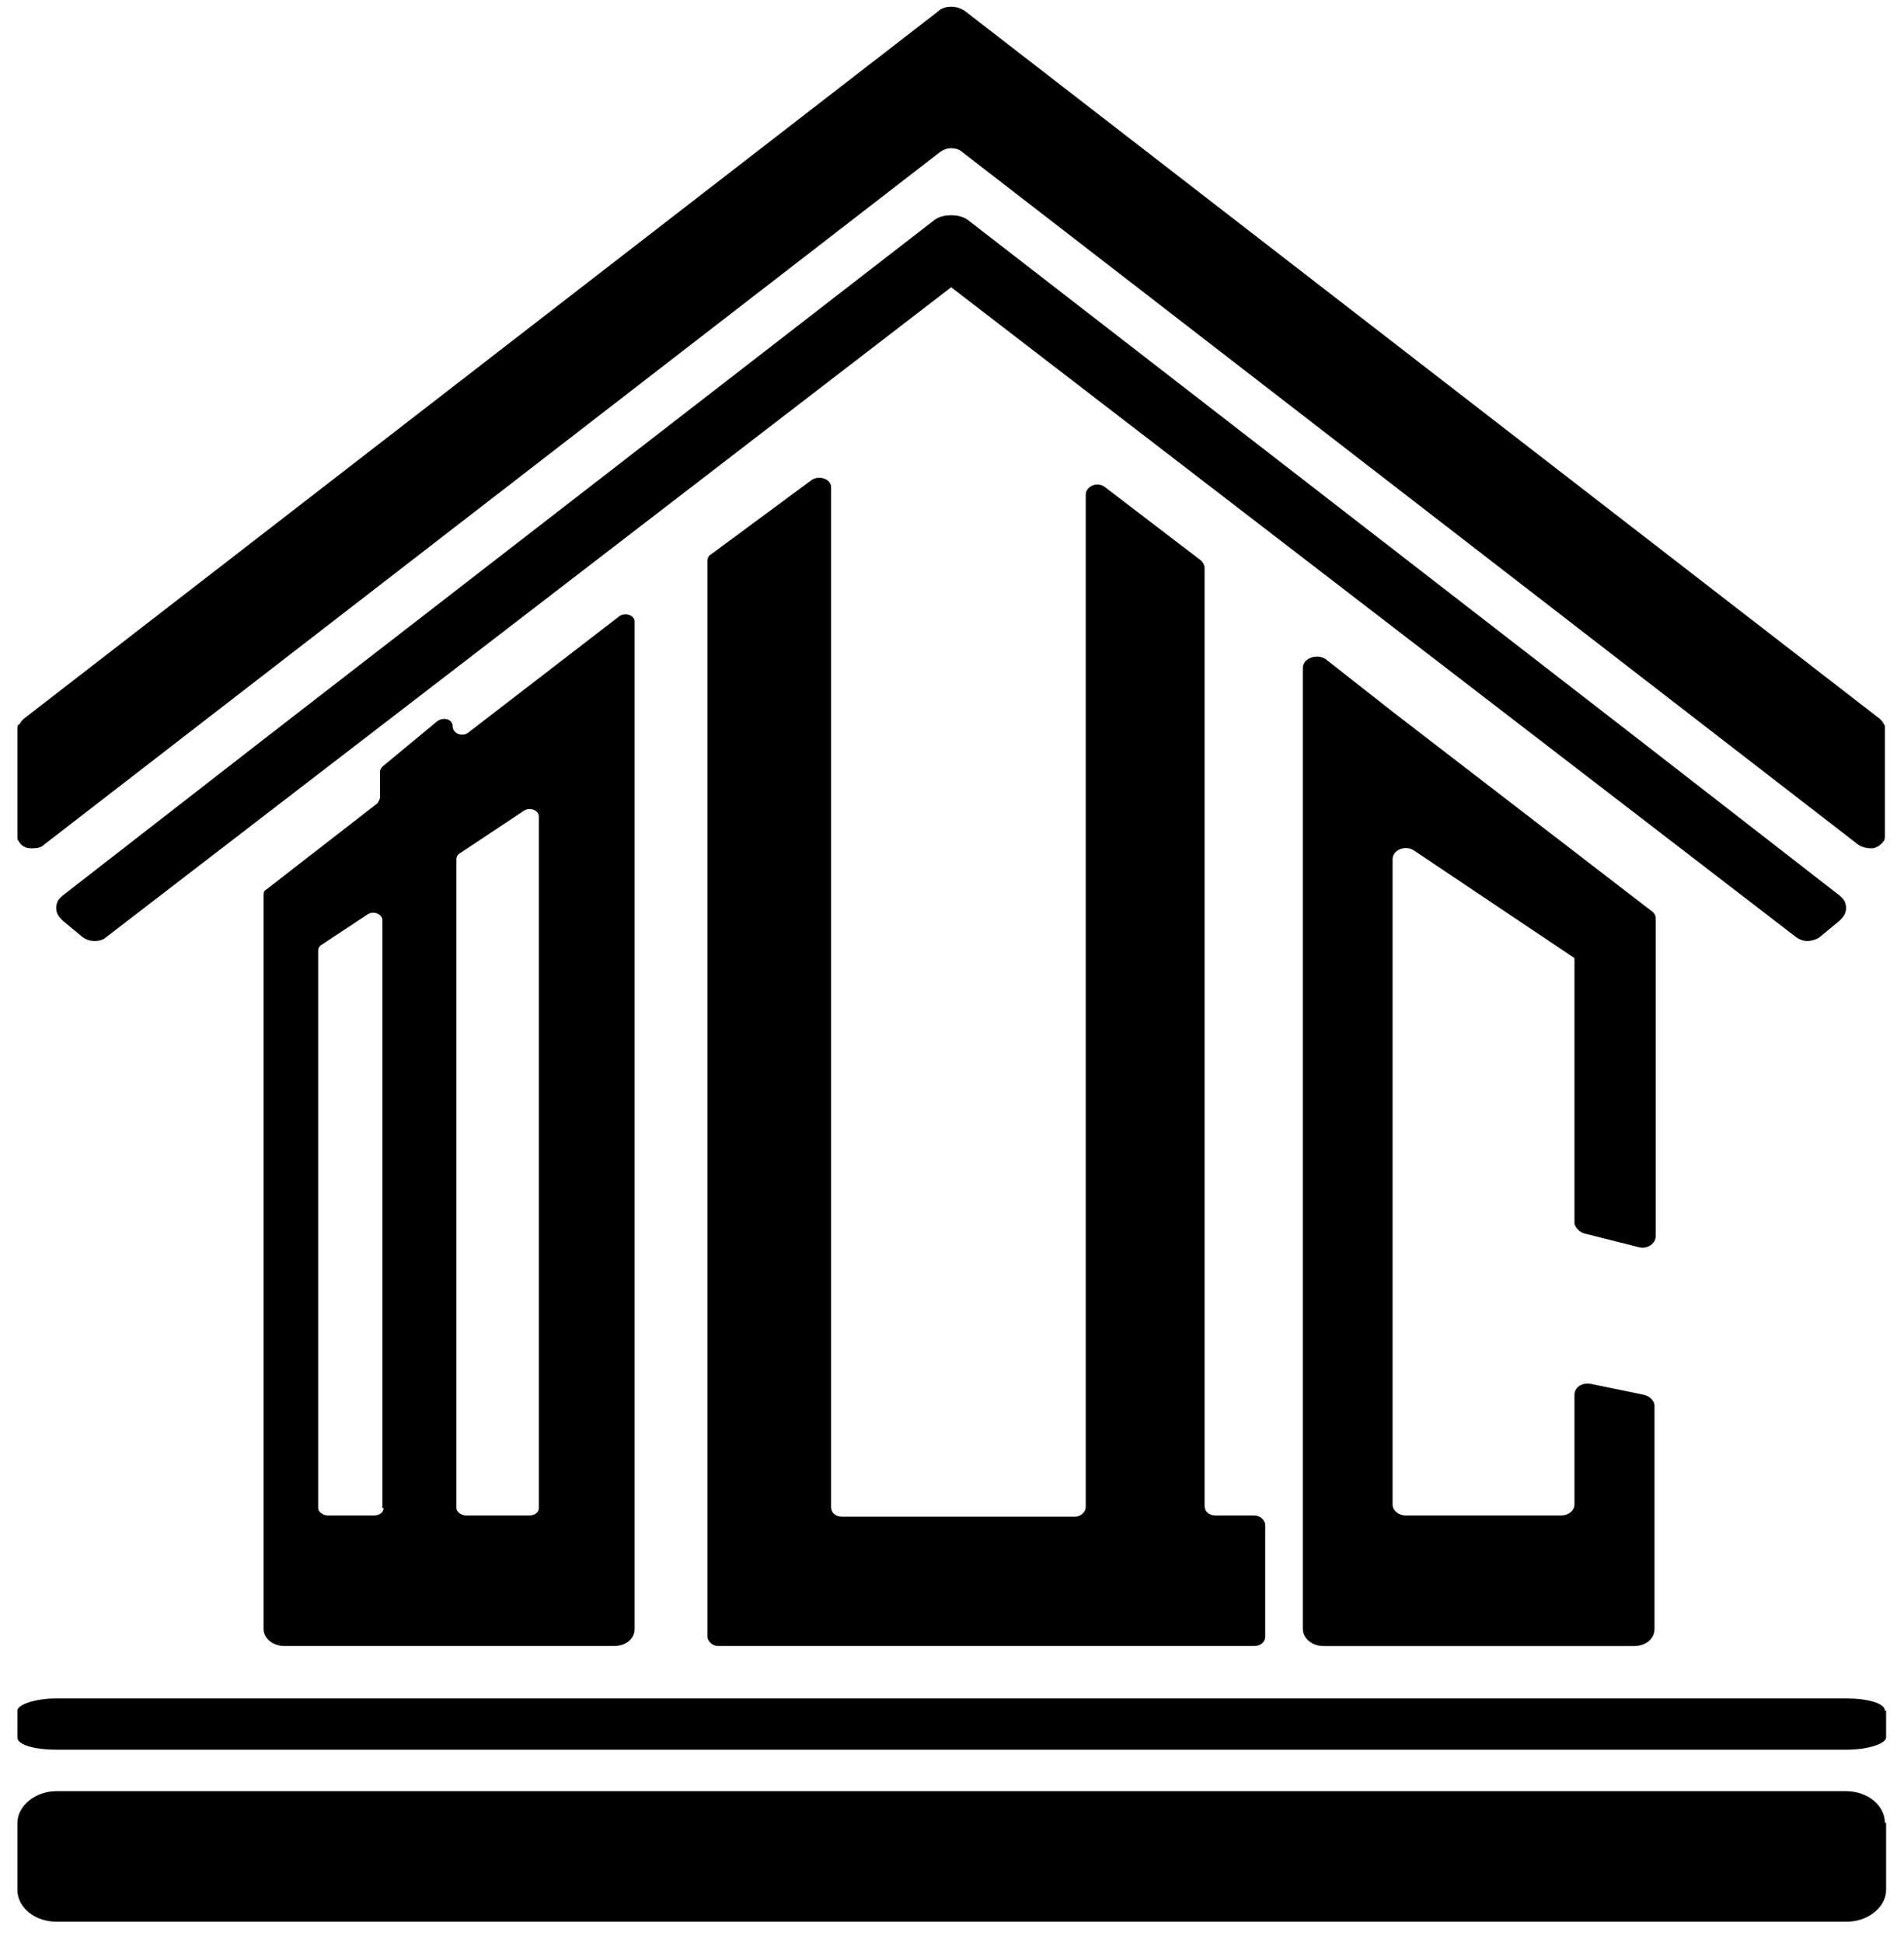
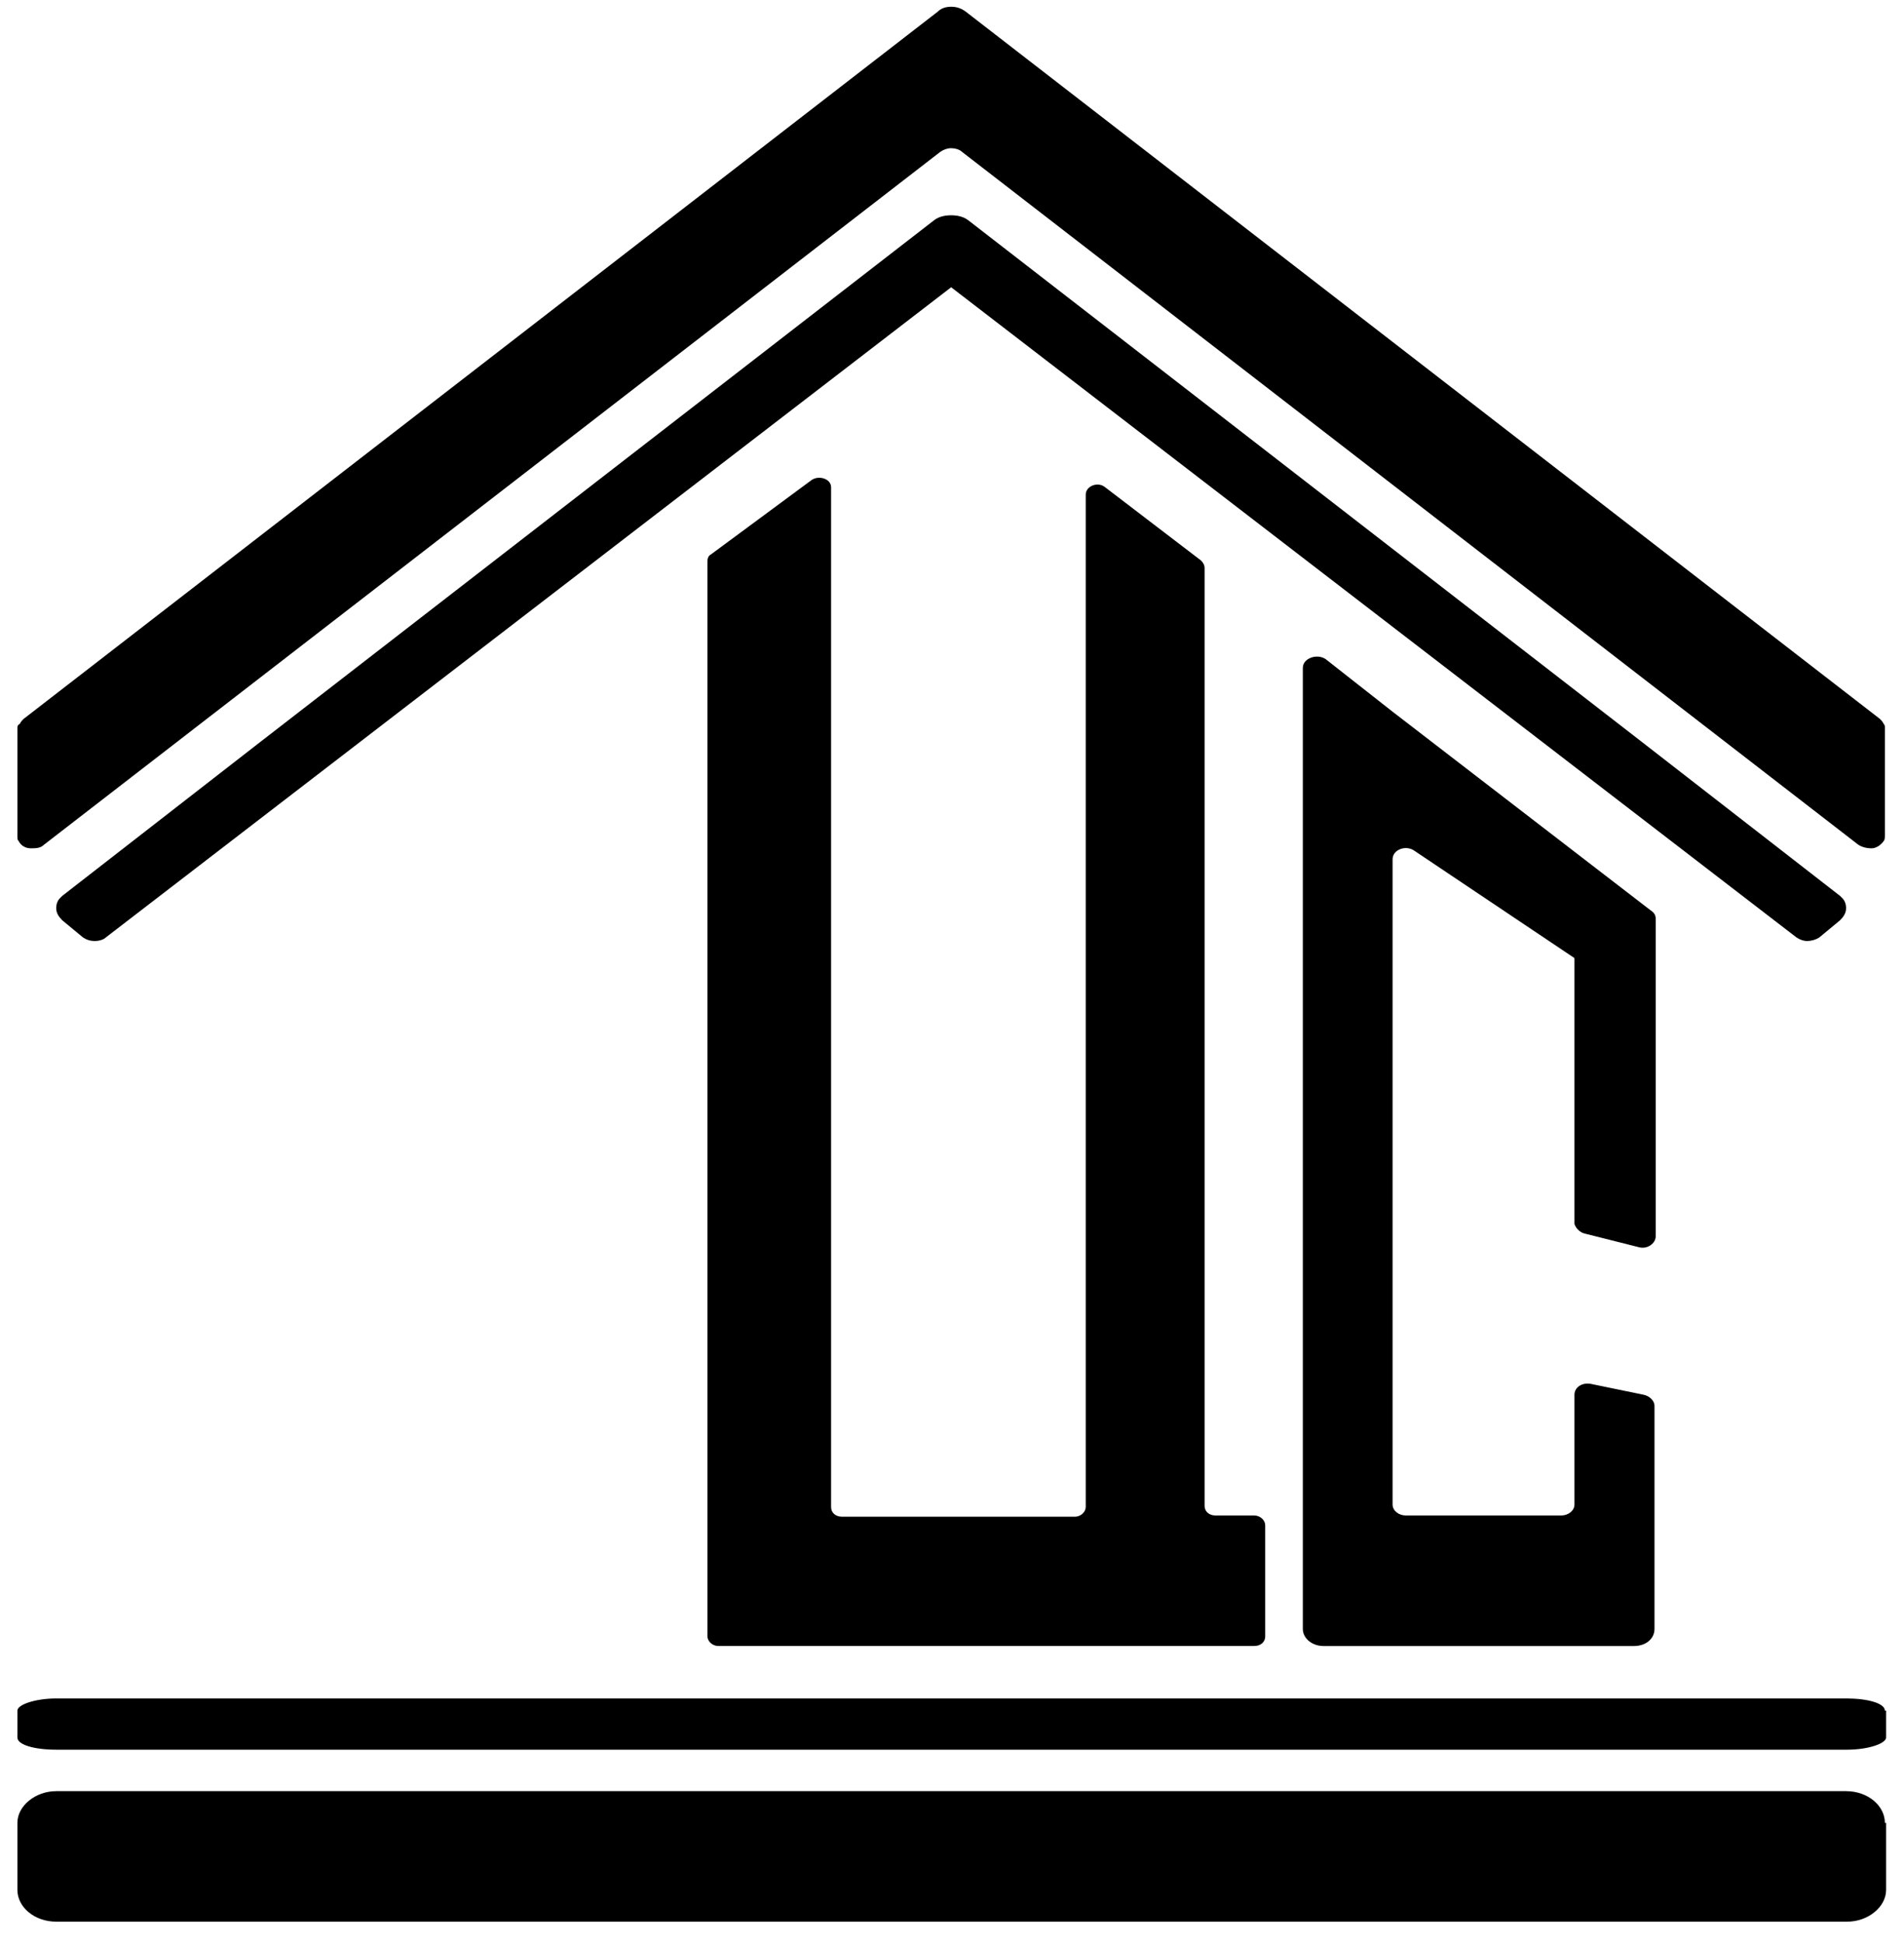
<svg xmlns="http://www.w3.org/2000/svg" width="50" height="51" viewBox="0 0 50 51" fill="none">
  <g clip-path="url(#clip0_29_31)">
    <path d="M21.316 12.598L18.672 14.551C18.609 14.583 18.577 14.647 18.577 14.743V42.948C18.577 43.076 18.704 43.204 18.863 43.204H32.939C33.098 43.204 33.225 43.108 33.225 42.948V40.035C33.225 39.907 33.098 39.779 32.939 39.779H31.92C31.761 39.779 31.633 39.683 31.633 39.523V14.903C31.633 14.839 31.602 14.775 31.538 14.711L29.022 12.79C28.831 12.63 28.512 12.758 28.512 12.982V39.555C28.512 39.683 28.385 39.811 28.226 39.811H22.112C21.952 39.811 21.825 39.715 21.825 39.555V12.79C21.825 12.566 21.506 12.47 21.316 12.598Z" fill="black" />
    <path d="M41.633 32.383L43.034 32.736C43.257 32.8 43.48 32.64 43.48 32.448V26.525V24.124C43.48 24.028 43.448 23.964 43.353 23.9L36.57 18.681L34.818 17.305C34.595 17.145 34.213 17.273 34.213 17.529V42.756C34.213 43.013 34.468 43.205 34.754 43.205H42.907C43.225 43.205 43.448 43.013 43.448 42.756V36.898C43.448 36.77 43.321 36.642 43.161 36.609L41.76 36.321C41.537 36.289 41.346 36.417 41.346 36.609V39.491C41.346 39.651 41.187 39.779 40.996 39.779H36.92C36.729 39.779 36.57 39.651 36.57 39.491V22.555C36.57 22.299 36.92 22.171 37.143 22.331L41.346 25.148V32.127C41.378 32.224 41.474 32.352 41.633 32.383Z" fill="black" />
    <path d="M2.177 24.604C2.272 24.668 2.368 24.7 2.495 24.7C2.591 24.7 2.718 24.668 2.782 24.604L24.978 7.54L47.174 24.604C47.269 24.668 47.365 24.7 47.46 24.7C47.556 24.7 47.683 24.668 47.779 24.604L48.32 24.156C48.416 24.06 48.479 23.964 48.479 23.836C48.479 23.739 48.447 23.643 48.384 23.579L48.352 23.547C48.352 23.547 48.352 23.547 48.32 23.515L43.002 19.386L25.424 5.779C25.296 5.683 25.137 5.651 24.978 5.651C24.818 5.651 24.659 5.683 24.532 5.779L6.826 19.482L1.635 23.515C1.635 23.515 1.635 23.515 1.603 23.547L1.571 23.579C1.508 23.643 1.476 23.739 1.476 23.836C1.476 23.964 1.54 24.06 1.635 24.156L2.177 24.604Z" fill="black" />
    <path d="M49.498 47.847C49.498 47.398 49.052 47.014 48.479 47.014H48.097H1.858H1.476C0.934 47.014 0.457 47.398 0.457 47.847V48.167V49.607C0.457 50.056 0.903 50.44 1.476 50.44H48.511C49.052 50.44 49.53 50.056 49.53 49.607V48.167V47.847H49.498Z" fill="black" />
    <path d="M49.498 44.901C49.498 44.709 49.052 44.581 48.479 44.581H48.097H1.858H1.476C0.934 44.581 0.457 44.741 0.457 44.901V45.029V45.606C0.457 45.798 0.903 45.926 1.476 45.926H48.511C49.052 45.926 49.53 45.766 49.53 45.606V45.029V44.901H49.498Z" fill="black" />
    <path d="M49.467 19.001C49.435 18.937 49.403 18.905 49.371 18.873L25.36 0.305C25.232 0.209 25.105 0.177 24.978 0.177C24.85 0.177 24.723 0.209 24.627 0.305L0.616 18.873C0.584 18.905 0.552 18.937 0.52 19.001C0.457 19.033 0.457 19.066 0.457 19.13V21.947C0.457 22.011 0.457 22.043 0.489 22.075C0.552 22.203 0.68 22.267 0.807 22.267C0.934 22.267 1.062 22.267 1.157 22.171L24.691 3.987C24.787 3.922 24.882 3.89 24.978 3.89C25.073 3.89 25.2 3.922 25.264 3.987L48.798 22.171C48.893 22.235 49.021 22.267 49.148 22.267C49.275 22.267 49.403 22.171 49.467 22.075C49.498 22.043 49.498 21.979 49.498 21.915V19.097C49.498 19.066 49.498 19.033 49.467 19.001Z" fill="black" />
-     <path d="M16.252 16.184L12.303 19.225C12.144 19.354 11.889 19.257 11.889 19.065C11.889 18.873 11.635 18.809 11.475 18.937L10.042 20.122C10.011 20.154 9.979 20.218 9.979 20.25V20.922C9.979 20.986 9.947 21.018 9.915 21.082L6.985 23.355C6.922 23.387 6.922 23.451 6.922 23.515V42.756C6.922 43.012 7.176 43.204 7.463 43.204H16.125C16.443 43.204 16.666 43.012 16.666 42.756V16.312C16.666 16.152 16.411 16.056 16.252 16.184ZM10.074 39.587C10.074 39.683 9.979 39.779 9.819 39.779H8.609C8.482 39.779 8.355 39.683 8.355 39.587V24.956C8.355 24.892 8.386 24.828 8.45 24.796L9.66 23.996C9.819 23.899 10.042 23.996 10.042 24.156V39.587H10.074ZM14.15 39.587C14.15 39.683 14.055 39.779 13.896 39.779H12.24C12.112 39.779 11.985 39.683 11.985 39.587V22.555C11.985 22.491 12.017 22.427 12.08 22.395L13.768 21.274C13.927 21.178 14.15 21.274 14.15 21.434V39.587Z" fill="black" />
  </g>
  <defs>
    <clipPath id="clip0_29_31">
      <rect width="50" height="51" fill="white" />
    </clipPath>
  </defs>
</svg>